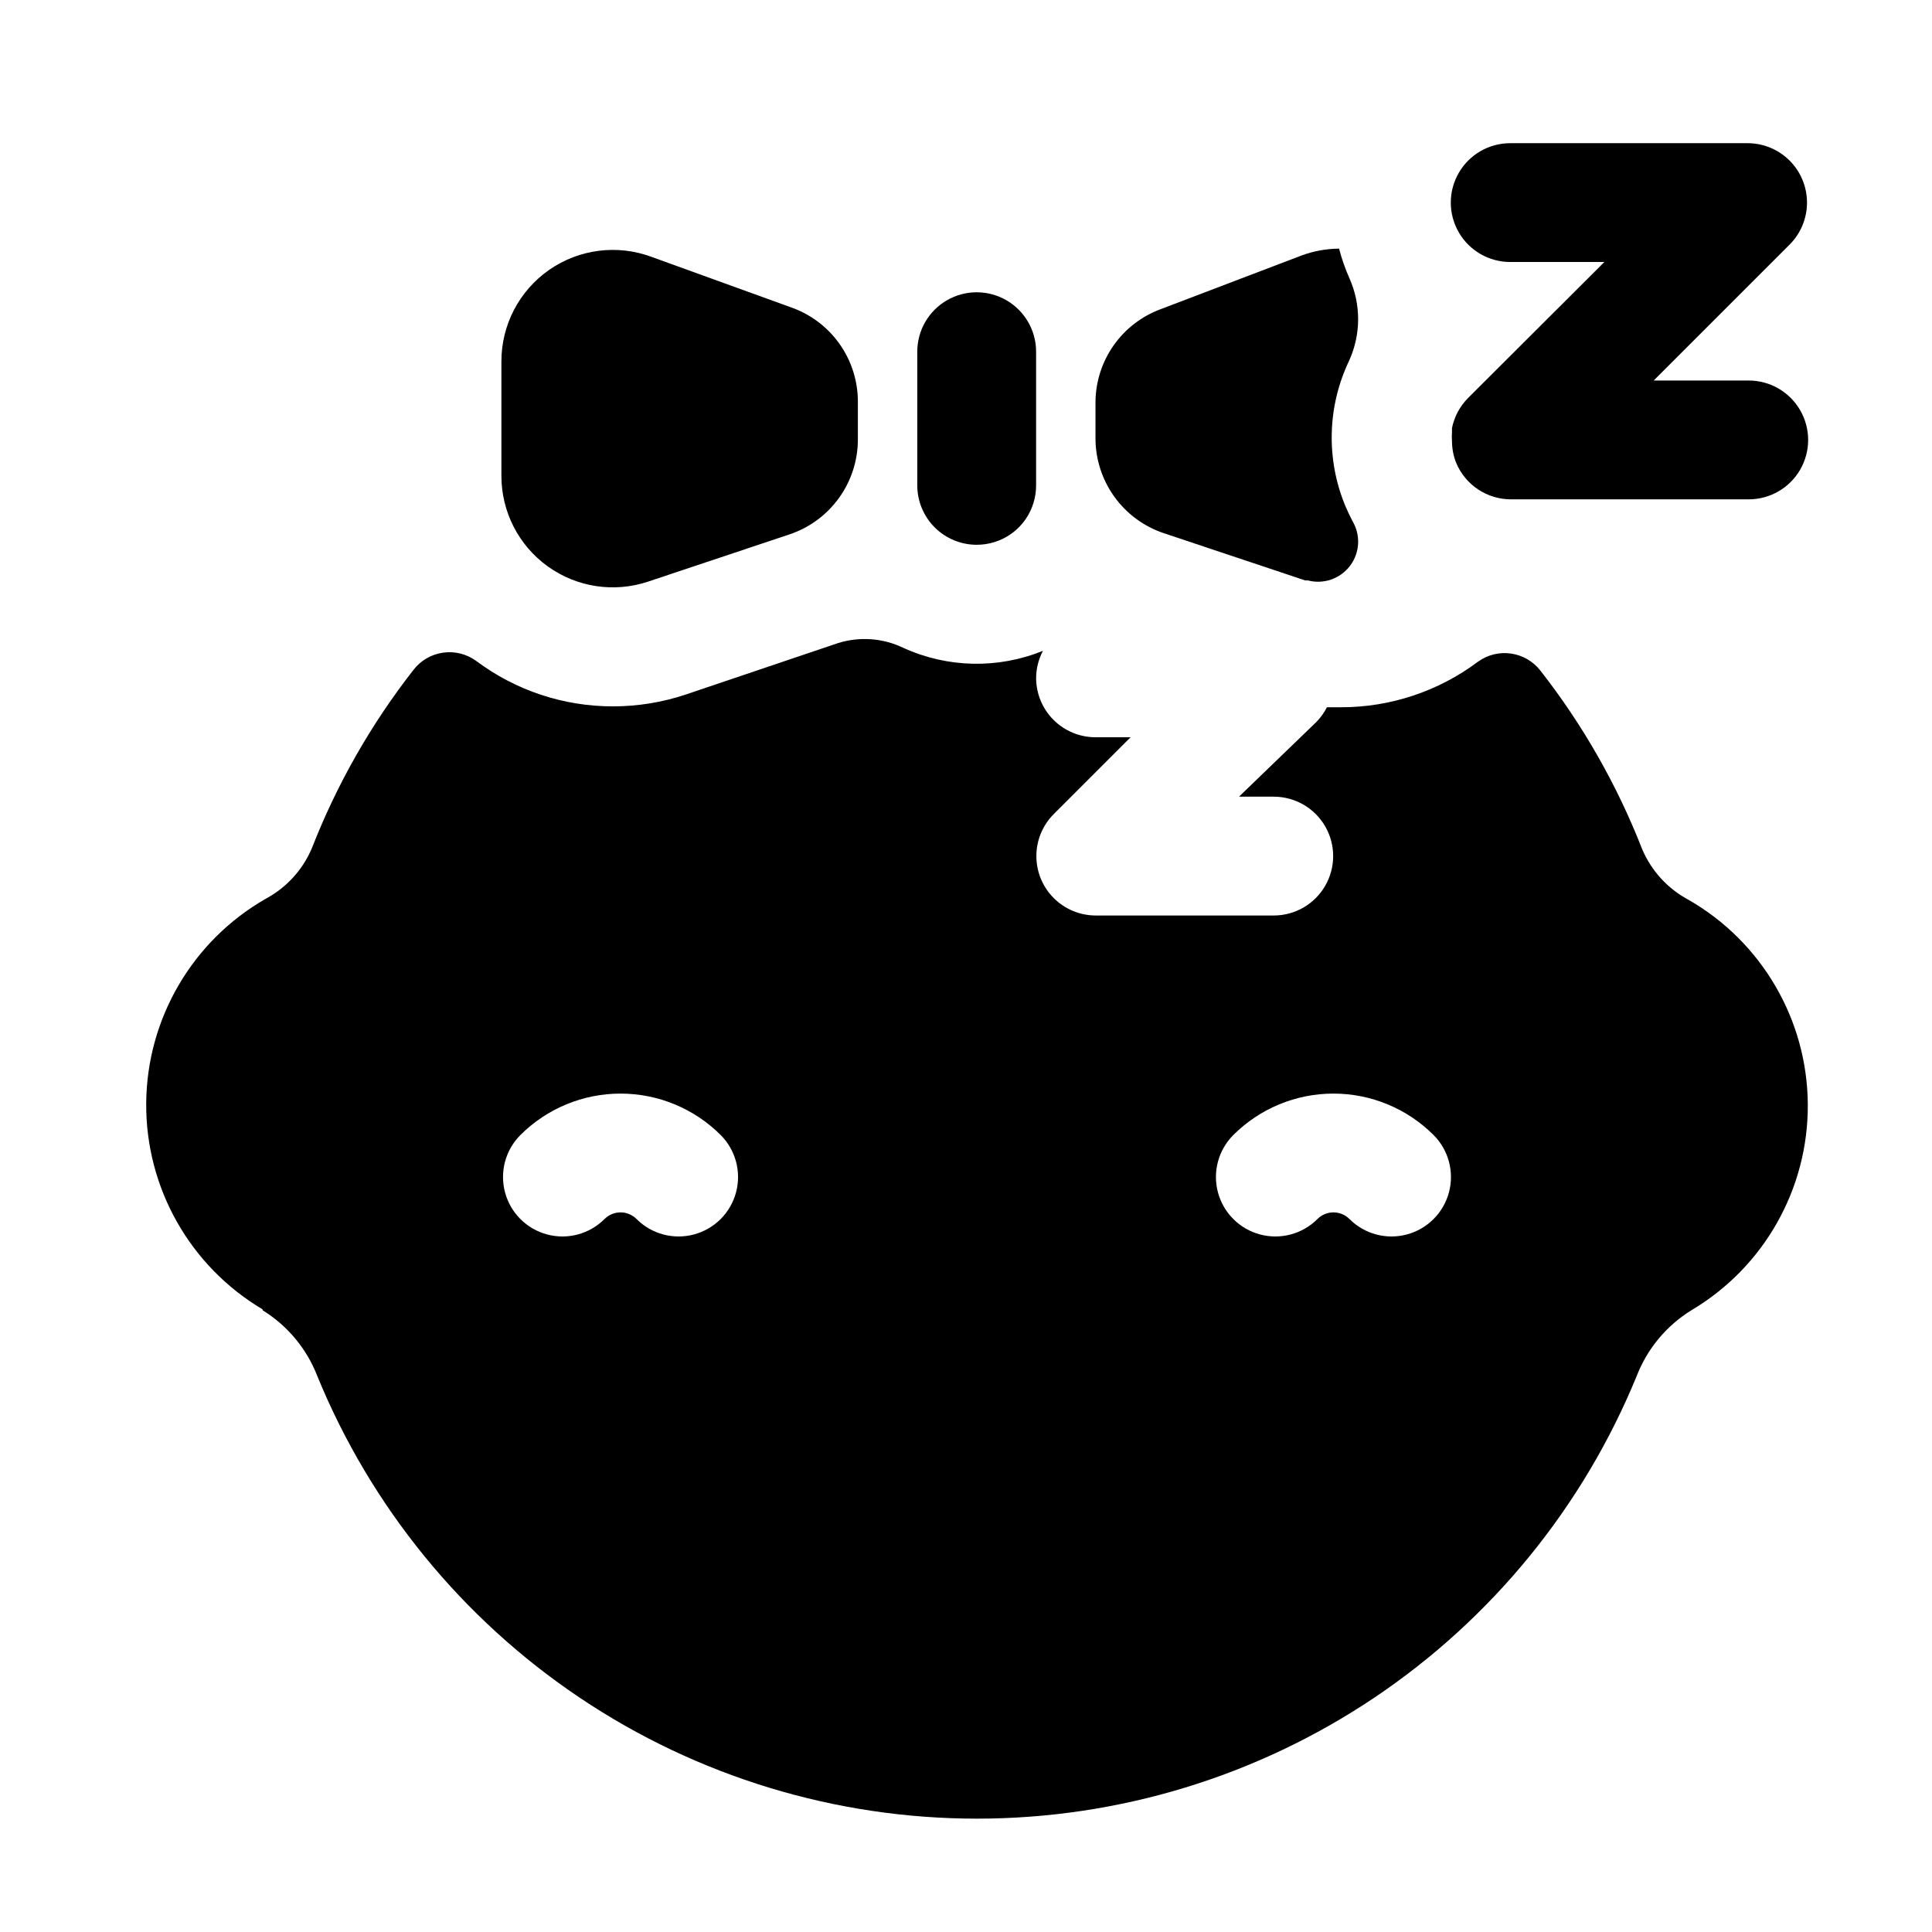
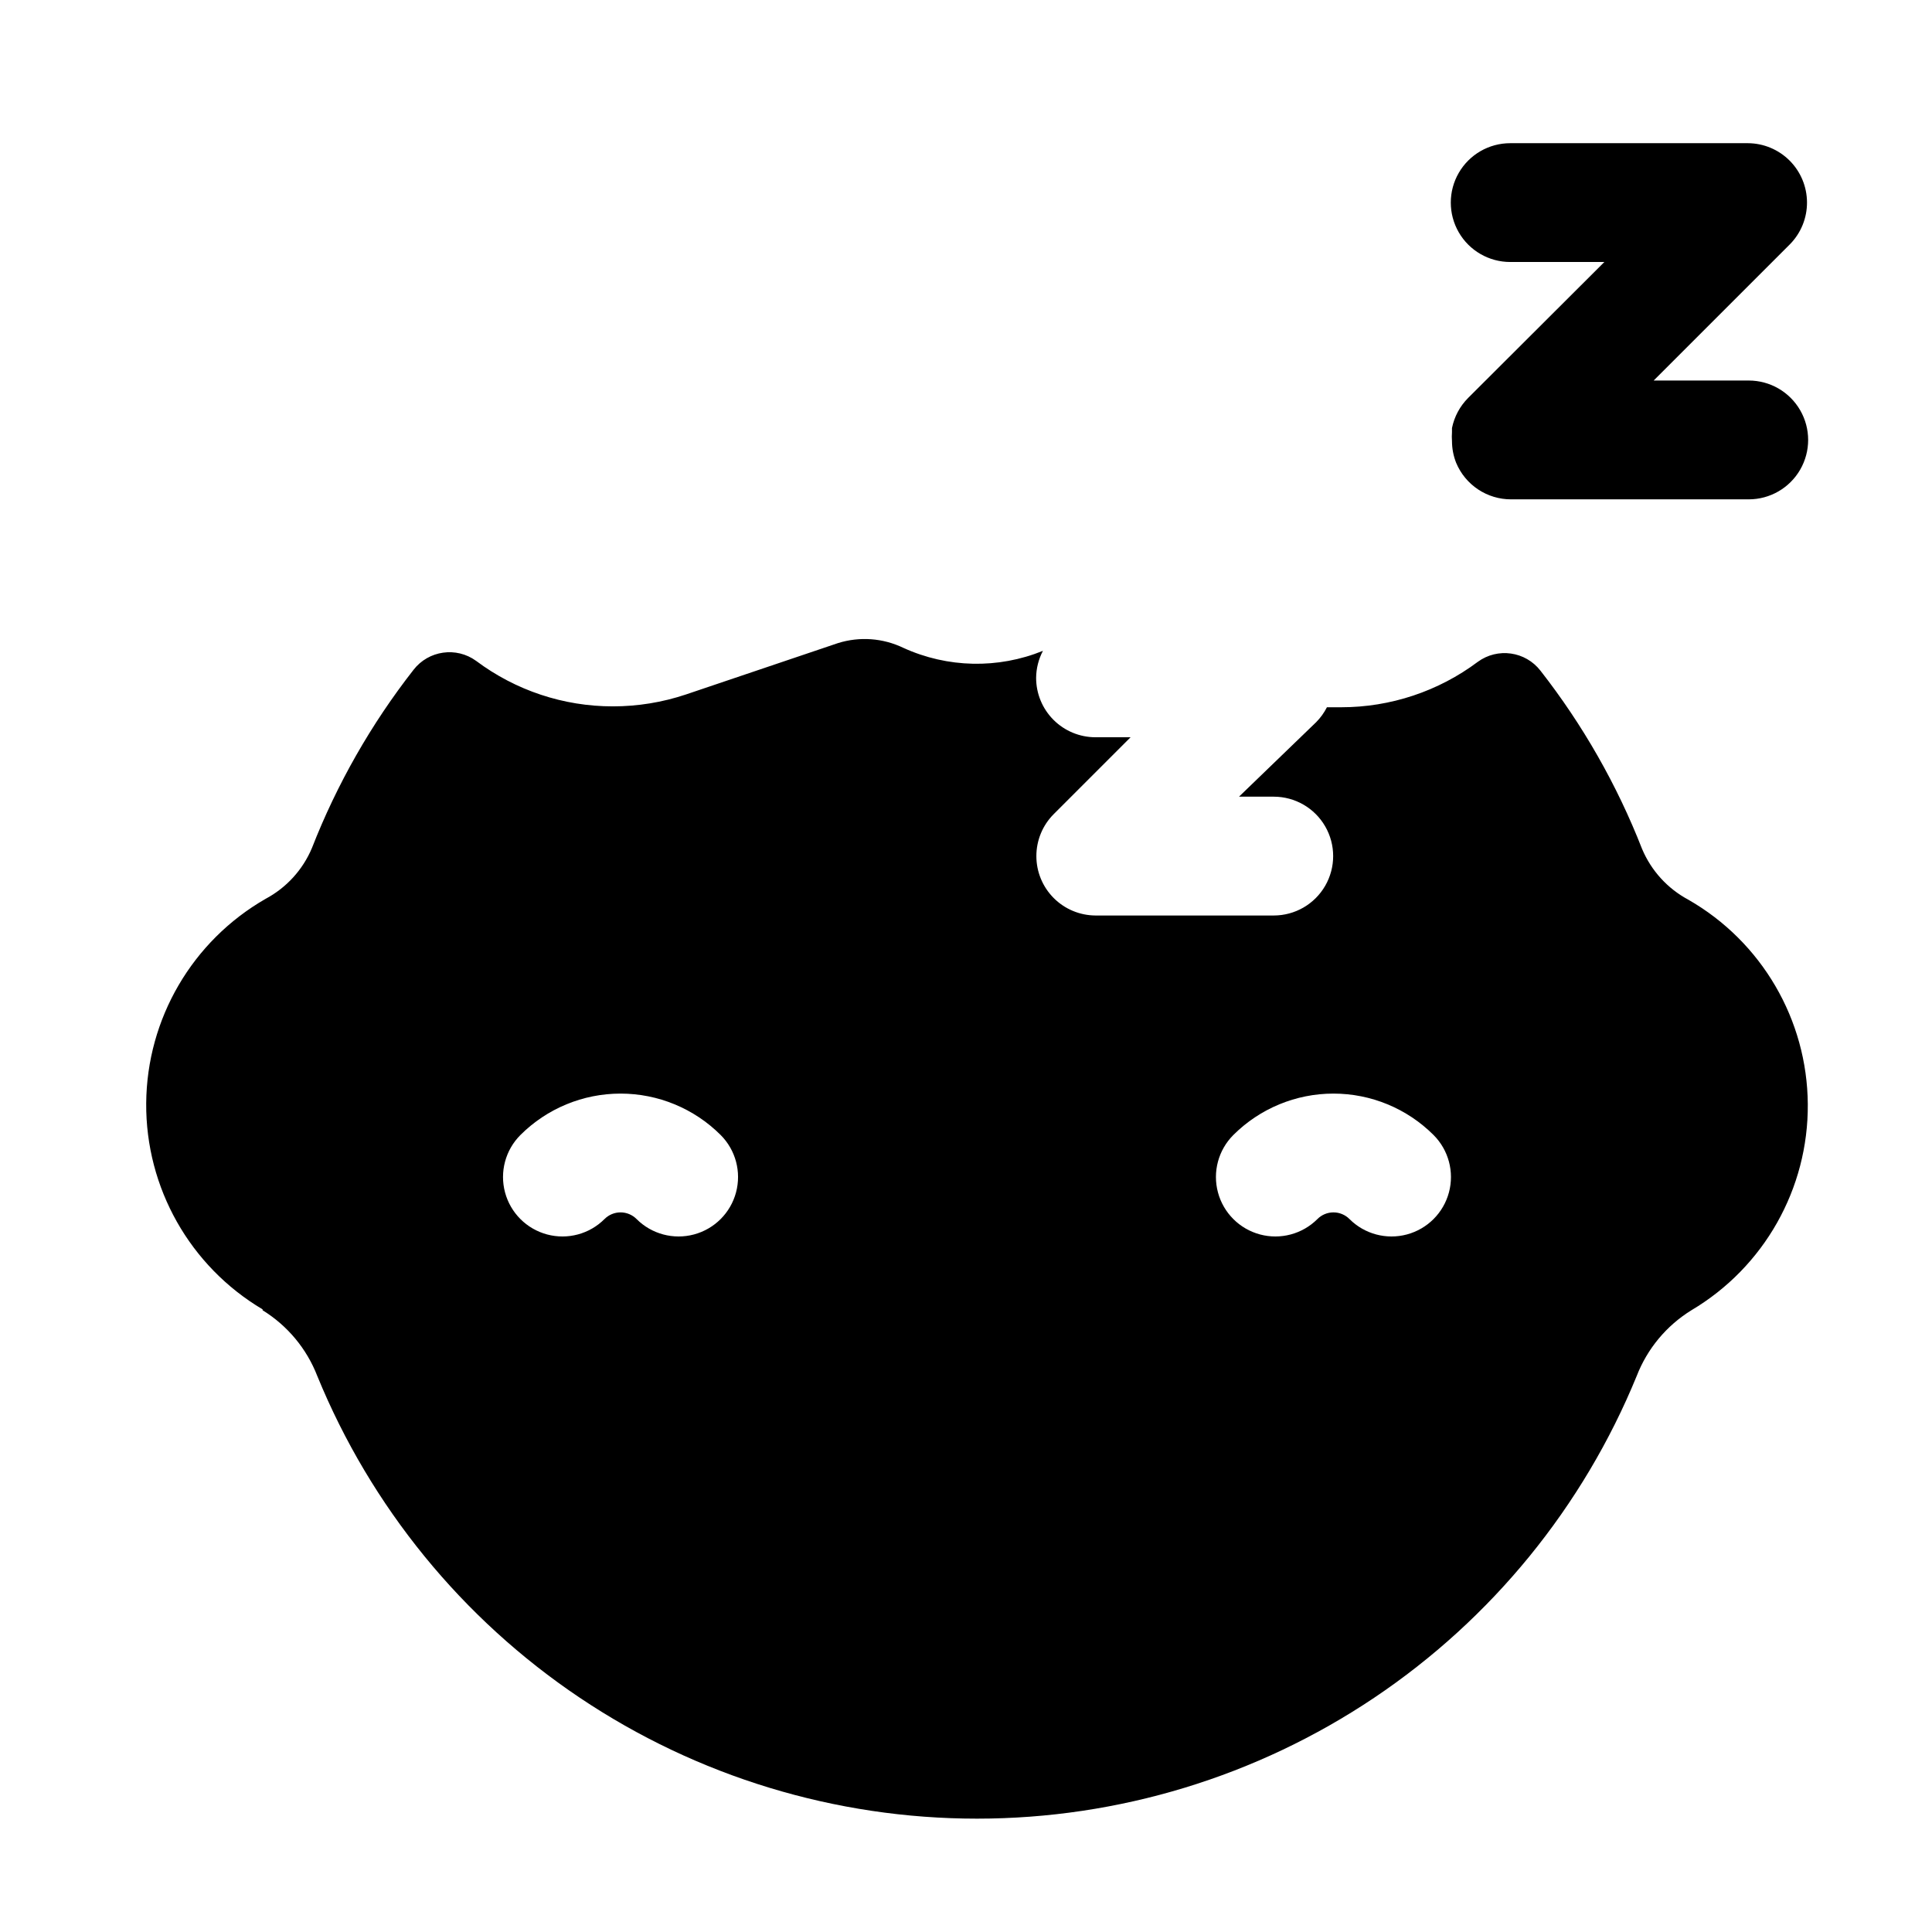
<svg xmlns="http://www.w3.org/2000/svg" fill="#000000" width="800px" height="800px" version="1.1" viewBox="144 144 512 512">
  <g>
    <path d="m213.59 491.23c6.594 4.07 11.68 10.176 14.484 17.398 14.207 34.699 38.422 64.387 69.559 85.281 31.133 20.895 67.781 32.051 105.28 32.051s74.145-11.156 105.28-32.051c31.133-20.895 55.348-50.582 69.559-85.281 2.805-7.223 7.891-13.328 14.484-17.398 19.266-11.426 31.012-32.223 30.848-54.621-0.16-22.398-12.207-43.023-31.637-54.168-5.516-2.945-9.852-7.699-12.281-13.461-6.633-16.969-15.703-32.879-26.922-47.234-3.988-5.148-11.344-6.195-16.609-2.359-10.449 7.824-23.156 12.047-36.211 12.043h-3.777c-0.738 1.449-1.691 2.777-2.836 3.938l-20.465 19.758h9.211-0.004c5.625 0 10.824 3 13.637 7.871s2.812 10.871 0 15.742c-2.812 4.875-8.012 7.875-13.637 7.875h-47.23c-4.164-0.02-8.148-1.684-11.086-4.633s-4.59-6.941-4.59-11.102c-0.004-4.164 1.641-8.16 4.578-11.109l20.387-20.387-9.289-0.004c-4.176 0-8.18-1.656-11.133-4.609-2.953-2.953-4.609-6.957-4.609-11.133 0.023-2.5 0.645-4.953 1.809-7.164-11.914 4.836-25.297 4.551-37-0.789-5.402-2.602-11.594-3.051-17.316-1.258l-40.305 13.617c-6.242 2.086-12.781 3.152-19.367 3.148-13.055 0.008-25.758-4.219-36.211-12.043-5.262-3.832-12.621-2.785-16.609 2.363-11.219 14.352-20.289 30.262-26.922 47.23-2.426 5.766-6.762 10.516-12.281 13.461-19.426 11.148-31.473 31.773-31.637 54.172-0.16 22.395 11.586 43.195 30.852 54.621zm257.26-46.445c7.039-7.027 16.582-10.973 26.527-10.973 9.949 0 19.488 3.945 26.527 10.973 3.981 3.981 5.535 9.781 4.078 15.219-1.457 5.434-5.703 9.68-11.137 11.137-5.438 1.457-11.238-0.098-15.219-4.078-1.121-1.133-2.652-1.77-4.25-1.77s-3.125 0.637-4.25 1.77c-3.981 3.981-9.781 5.535-15.215 4.078-5.438-1.457-9.684-5.703-11.141-11.137-1.457-5.438 0.098-11.238 4.078-15.219zm-188.93 0c7.039-7.027 16.582-10.973 26.527-10.973 9.949 0 19.492 3.945 26.531 10.973 3.981 3.981 5.531 9.781 4.074 15.219-1.453 5.434-5.699 9.68-11.137 11.137s-11.238-0.098-15.215-4.078c-1.125-1.133-2.656-1.77-4.254-1.77-1.594 0-3.125 0.637-4.25 1.77-3.981 3.981-9.777 5.535-15.215 4.078s-9.684-5.703-11.141-11.137c-1.457-5.438 0.098-11.238 4.078-15.219z" />
-     <path d="m387.09 237.2v35.426c0 4.176 1.656 8.18 4.609 11.133s6.957 4.613 11.133 4.613c3.141 0.004 6.211-0.926 8.816-2.68 1.676-1.129 3.121-2.574 4.25-4.25 1.754-2.606 2.684-5.676 2.68-8.816v-35.426c0-5.621-3.004-10.82-7.875-13.633s-10.871-2.812-15.742 0c-4.871 2.812-7.871 8.012-7.871 13.633z" />
-     <path d="m316.71 212.09c-9.07-3.383-19.223-2.102-27.168 3.426-7.949 5.527-12.68 14.602-12.664 24.285v30.305c-0.008 9.5 4.555 18.426 12.262 23.98 7.707 5.555 17.617 7.059 26.629 4.043l37.473-12.516h-0.004c5.266-1.762 9.848-5.137 13.098-9.641 3.246-4.504 5-9.918 5.008-15.469v-10.078c0-5.398-1.652-10.668-4.731-15.102-3.082-4.43-7.449-7.816-12.508-9.695z" />
    <path d="m528.79 257.44v1.102c-0.059 0.785-0.059 1.574 0 2.359 0.004 1.969 0.379 3.918 1.102 5.746 1.199 2.875 3.223 5.328 5.812 7.051 2.594 1.723 5.637 2.641 8.75 2.633h62.977c5.625 0 10.824-3 13.637-7.871 2.812-4.871 2.812-10.871 0-15.742-2.812-4.875-8.012-7.875-13.637-7.875h-25.191l36.133-36.133c2.906-2.961 4.523-6.953 4.5-11.102-0.02-4.152-1.68-8.125-4.617-11.059-2.934-2.93-6.91-4.586-11.059-4.602h-62.977c-5.625 0-10.824 3-13.637 7.871s-2.812 10.871 0 15.742 8.012 7.871 13.637 7.871h24.953l-36.133 36.055c-2.16 2.18-3.641 4.945-4.25 7.953z" />
-     <path d="m501.62 217.76c-1.133-2.543-2.055-5.176-2.754-7.871-3.387 0.027-6.742 0.641-9.918 1.809l-37.395 14.25c-5.008 1.859-9.34 5.195-12.418 9.566-3.074 4.371-4.758 9.57-4.82 14.914v9.762c0.008 5.555 1.762 10.965 5.012 15.473 3.246 4.504 7.828 7.875 13.094 9.641l37.473 12.516h0.707c4.18 1.094 8.602-0.449 11.195-3.906 2.59-3.453 2.832-8.133 0.613-11.84-0.684-1.312-1.312-2.648-1.891-4.016v0.004c-5.141-12.395-4.769-26.391 1.023-38.496 3.141-6.922 3.168-14.859 0.078-21.805z" />
  </g>
</svg>